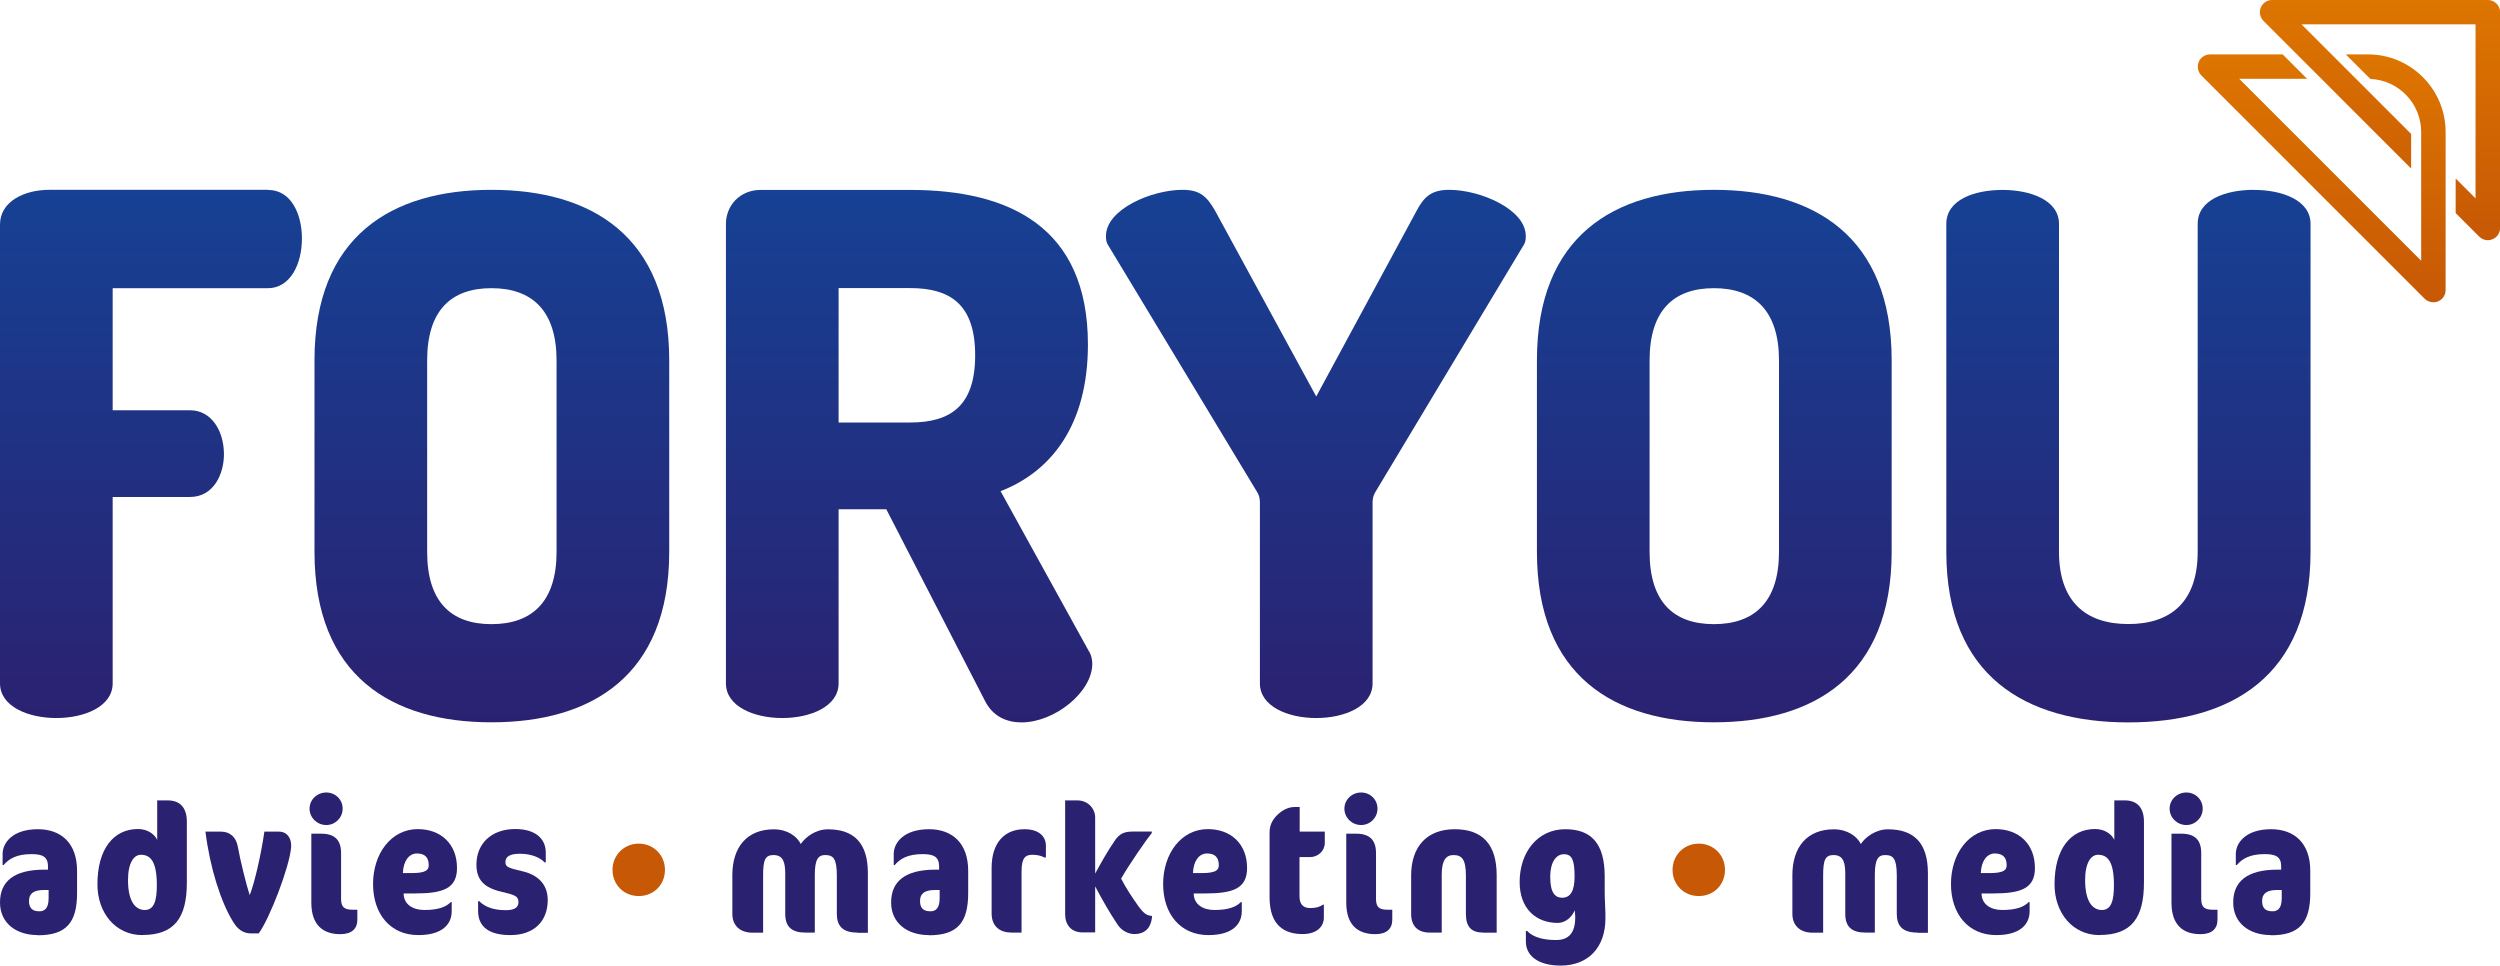
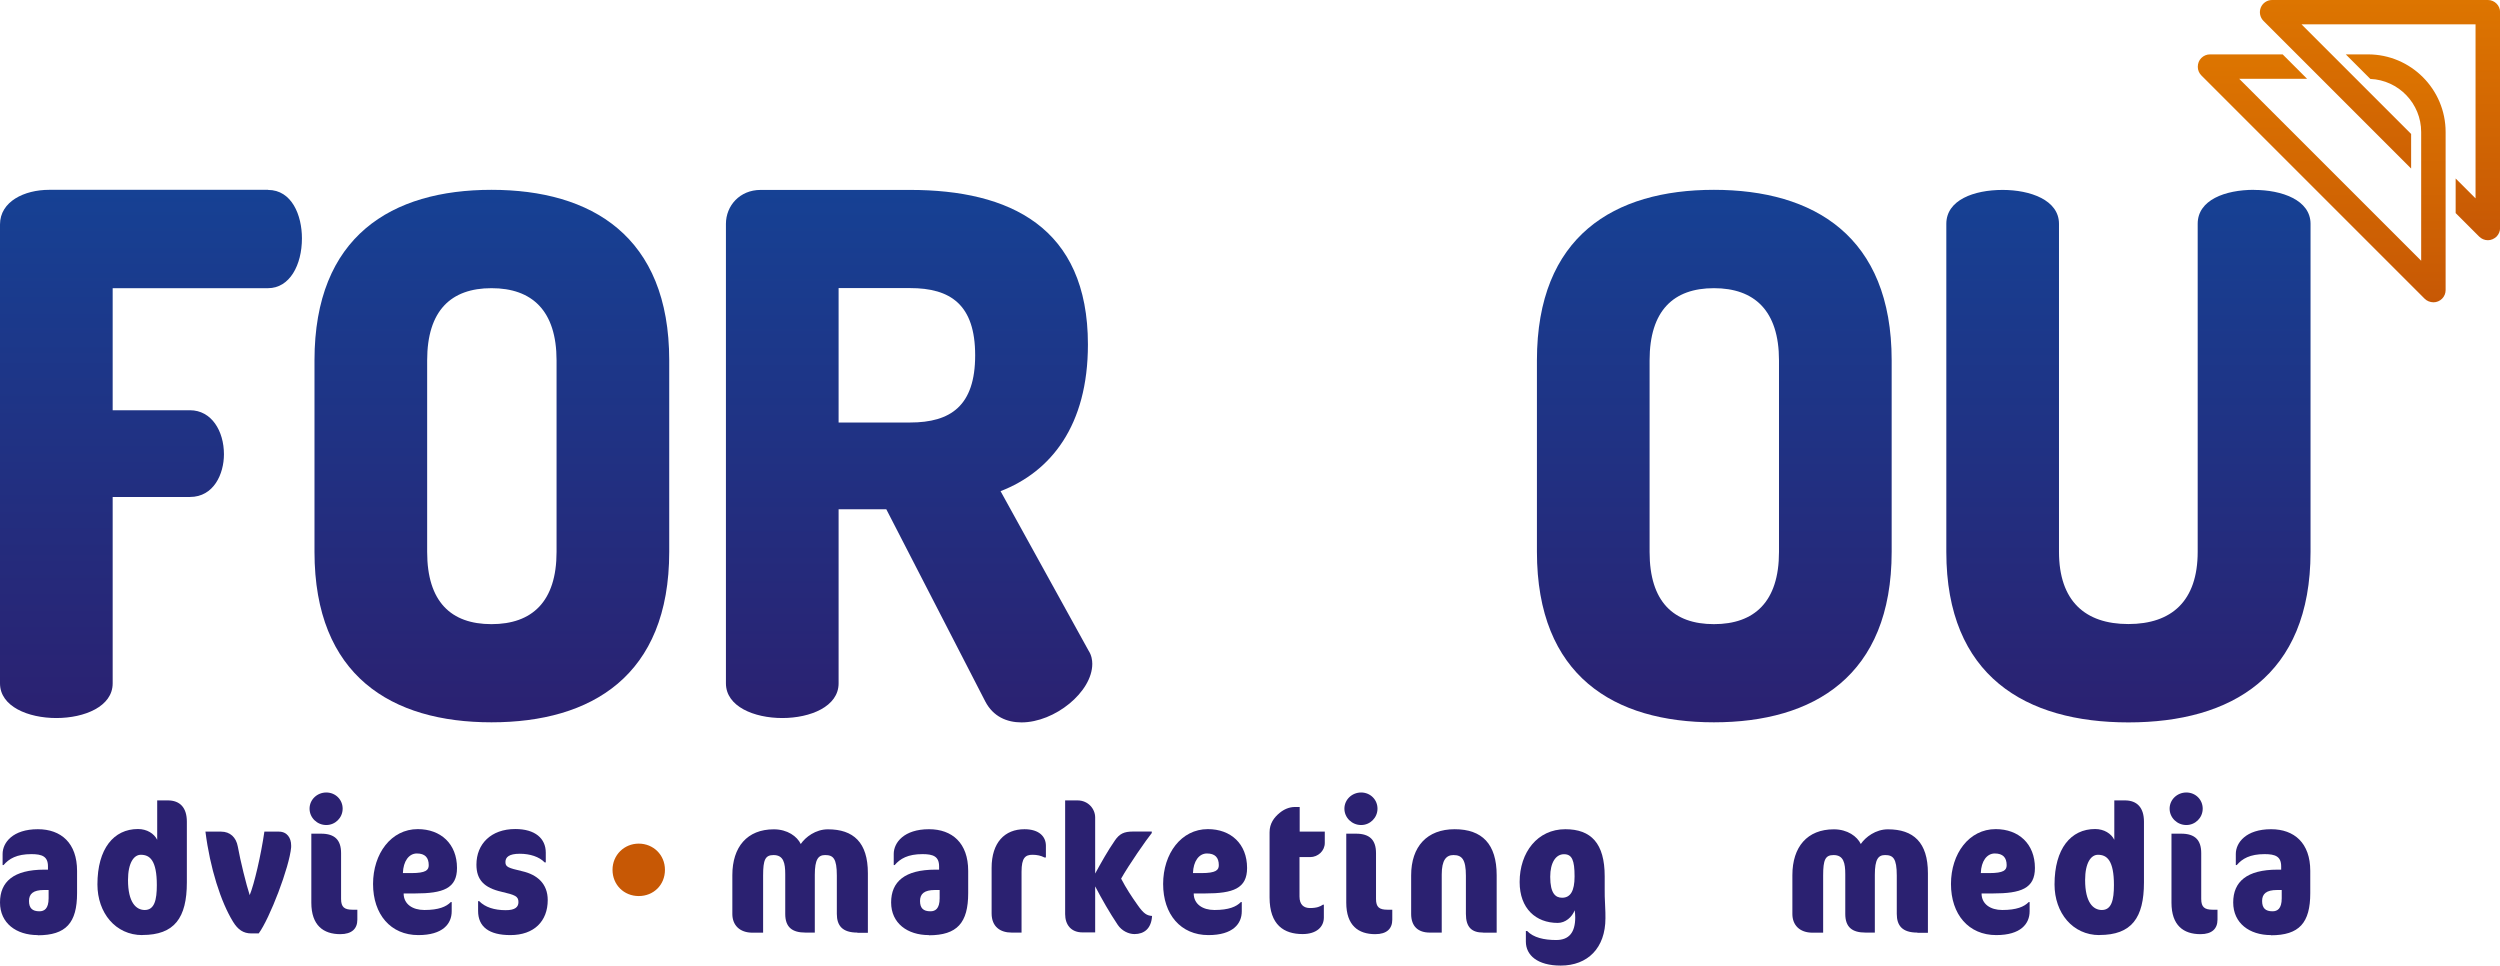
<svg xmlns="http://www.w3.org/2000/svg" xmlns:xlink="http://www.w3.org/1999/xlink" id="Laag_1" data-name="Laag 1" viewBox="0 0 268.93 103.87">
  <defs>
    <style> .cls-1 { fill: url(#Naamloos_verloop_24); } .cls-2 { fill: url(#Naamloos_verloop_90); } .cls-3 { fill: #2b2171; } .cls-4 { fill: #c75805; } .cls-5 { fill: url(#Naamloos_verloop_24-6); } .cls-6 { fill: url(#Naamloos_verloop_24-5); } .cls-7 { fill: url(#Naamloos_verloop_24-4); } .cls-8 { fill: url(#Naamloos_verloop_24-3); } .cls-9 { fill: url(#Naamloos_verloop_24-2); } .cls-10 { fill: url(#Naamloos_verloop_90-2); } </style>
    <linearGradient id="Naamloos_verloop_90" data-name="Naamloos verloop 90" x1="249.75" y1="32.52" x2="249.75" y2="5.85" gradientUnits="userSpaceOnUse">
      <stop offset="0" stop-color="#c75805" />
      <stop offset="1" stop-color="#dd7500" />
    </linearGradient>
    <linearGradient id="Naamloos_verloop_90-2" data-name="Naamloos verloop 90" x1="256.01" y1="25.84" x2="256.01" y2="0" xlink:href="#Naamloos_verloop_90" />
    <linearGradient id="Naamloos_verloop_24" data-name="Naamloos verloop 24" x1="16.24" y1="77.24" x2="16.24" y2="20.42" gradientUnits="userSpaceOnUse">
      <stop offset="0" stop-color="#2b2171" />
      <stop offset="1" stop-color="#164194" />
    </linearGradient>
    <linearGradient id="Naamloos_verloop_24-2" data-name="Naamloos verloop 24" x1="52.91" y1="77.71" x2="52.91" xlink:href="#Naamloos_verloop_24" />
    <linearGradient id="Naamloos_verloop_24-3" data-name="Naamloos verloop 24" x1="97.79" y1="77.71" x2="97.79" xlink:href="#Naamloos_verloop_24" />
    <linearGradient id="Naamloos_verloop_24-4" data-name="Naamloos verloop 24" x1="141.55" x2="141.55" xlink:href="#Naamloos_verloop_24" />
    <linearGradient id="Naamloos_verloop_24-5" data-name="Naamloos verloop 24" x1="184.41" y1="77.71" x2="184.41" xlink:href="#Naamloos_verloop_24" />
    <linearGradient id="Naamloos_verloop_24-6" data-name="Naamloos verloop 24" x1="228.94" y1="77.71" x2="228.94" xlink:href="#Naamloos_verloop_24" />
  </defs>
  <g>
    <g>
      <path class="cls-2" d="M254.73,5.85h-2.39l2.64,2.64c3.04.13,5.47,2.64,5.47,5.71v13.85l-19.57-19.57h7.3l-2.63-2.63h-7.82c-.35,0-.68.14-.93.39-.25.25-.38.58-.38.95,0,.35.14.68.39.93l24.01,24.01c.25.25.58.38.95.39h0c.35,0,.68-.14.93-.39.25-.25.38-.58.38-.93V14.2c0-4.6-3.74-8.35-8.35-8.35Z" />
      <path class="cls-10" d="M267.62,0h-23.21c-.53,0-1.01.32-1.21.81-.2.49-.09,1.05.28,1.43l3.61,3.61h0l2.63,2.63h0l9.65,9.65v-3.72l-4.8-4.8h0s-4.65-4.65-4.65-4.65h0s-2.34-2.34-2.34-2.34h18.72v18.72l-2.14-2.14v3.72l2.53,2.53c.25.25.59.39.93.39.17,0,.34-.03.5-.1.16-.07.3-.16.43-.28.25-.25.39-.58.39-.93V1.31c0-.72-.59-1.31-1.31-1.31Z" />
    </g>
    <g>
      <path class="cls-1" d="M28.83,20.42H5.28c-2.64,0-5.28,1.24-5.28,3.73v49.36c0,2.49,3.03,3.73,6.06,3.73s6.06-1.24,6.06-3.73v-20.05h8.31c2.57,0,3.66-2.49,3.66-4.59,0-2.49-1.32-4.74-3.66-4.74h-8.31v-13.13h16.71c2.33,0,3.65-2.49,3.65-5.36,0-2.49-1.09-5.21-3.65-5.21Z" />
      <path class="cls-9" d="M52.87,20.42c-10.73,0-19.04,4.97-19.04,18.34v20.6c0,13.37,8.32,18.34,19.04,18.34s19.12-4.97,19.12-18.34v-20.6c0-13.37-8.39-18.34-19.12-18.34ZM59.87,59.37c0,5.36-2.64,7.77-7,7.77s-6.92-2.41-6.92-7.77v-20.6c0-5.36,2.56-7.77,6.92-7.77s7,2.41,7,7.77v20.6Z" />
      <path class="cls-8" d="M107.62,52.84c5.44-2.1,9.41-7.07,9.41-15.78,0-12.67-8.47-16.63-19.12-16.63h-16.09c-2.25,0-3.73,1.71-3.73,3.65v49.43c0,2.49,3.03,3.73,6.06,3.73s6.06-1.24,6.06-3.73v-18.73h5.13l10.65,20.68c.85,1.63,2.33,2.25,3.89,2.25,3.58,0,7.62-3.27,7.62-6.3,0-.39-.08-.93-.39-1.4l-9.48-17.18ZM97.9,45.45h-7.69v-14.46h7.69c4.36,0,7,1.79,7,7.23s-2.64,7.23-7,7.23Z" />
-       <path class="cls-7" d="M155.89,20.42c-1.94,0-2.72.78-3.5,2.25l-10.8,19.98-10.88-19.98c-.86-1.48-1.56-2.25-3.5-2.25-3.34,0-8.24,2.1-8.24,4.97,0,.23,0,.54.16.86l16.09,26.66c.16.23.31.62.31,1.09v19.51c0,2.49,3.03,3.73,6.06,3.73s6.06-1.24,6.06-3.73v-19.51c0-.47.16-.85.31-1.09l16.01-26.66c.16-.31.16-.62.16-.86,0-2.88-4.9-4.97-8.24-4.97Z" />
      <path class="cls-6" d="M184.37,20.42c-10.73,0-19.04,4.97-19.04,18.34v20.6c0,13.37,8.32,18.34,19.04,18.34s19.12-4.97,19.12-18.34v-20.6c0-13.37-8.39-18.34-19.12-18.34ZM191.37,59.37c0,5.36-2.64,7.77-7,7.77s-6.92-2.41-6.92-7.77v-20.6c0-5.36,2.57-7.77,6.92-7.77s7,2.41,7,7.77v20.6Z" />
      <path class="cls-5" d="M242.47,20.42c-3.11,0-6.06,1.09-6.06,3.65v35.29c0,5.29-2.8,7.77-7.46,7.77s-7.46-2.49-7.46-7.77V24.08c0-2.57-3.11-3.65-6.06-3.65-3.11,0-6.06,1.09-6.06,3.65v35.29c0,13.37,8.55,18.34,19.59,18.34s19.59-4.97,19.59-18.34V24.08c0-2.57-3.11-3.65-6.06-3.65Z" />
    </g>
  </g>
  <g>
    <g>
      <path class="cls-3" d="M4.06,100.59c-2.31,0-4.06-1.28-4.06-3.51s1.46-3.53,4.77-3.53h.39v-.35c0-1.07-.63-1.32-1.78-1.32-1.58,0-2.41.49-3,1.18h-.1v-1.2c0-1.22,1.1-2.66,3.79-2.66,2.51,0,4.22,1.5,4.22,4.48v2.39c0,3.2-1.18,4.54-4.24,4.54ZM5.23,95.74h-.51c-1.14,0-1.6.41-1.6,1.18s.36,1.11,1.12,1.11c.51,0,.99-.26.99-1.4v-.89Z" />
      <path class="cls-3" d="M15.31,100.59c-2.88,0-4.83-2.39-4.83-5.45,0-3.85,1.76-5.96,4.36-5.96.97,0,1.74.49,2.07,1.16v-4.24h1.14c1.32,0,2.05.79,2.05,2.29v6.53c0,3.83-1.34,5.66-4.79,5.66ZM15.15,91.95c-.75,0-1.38.87-1.38,2.72,0,2.41.87,3.22,1.8,3.22,1.05,0,1.3-1.09,1.3-2.68,0-2.66-.75-3.26-1.72-3.26Z" />
      <path class="cls-3" d="M27.82,100.41h-.79c-.85,0-1.44-.41-1.95-1.24-1.32-2.13-2.49-5.8-2.98-9.71h1.68c.97,0,1.62.61,1.8,1.6.28,1.56.91,4.1,1.28,5.23.49-1.18,1.22-4.32,1.58-6.83h1.56c.89,0,1.32.69,1.32,1.48v.2c-.18,2.13-2.31,7.67-3.49,9.27Z" />
      <path class="cls-3" d="M35.1,88.75c-.99,0-1.8-.79-1.8-1.76s.81-1.74,1.8-1.74,1.76.77,1.76,1.74-.79,1.76-1.76,1.76ZM36.61,100.49c-1.81,0-3.12-.93-3.12-3.39v-7.42h1.05c1.48,0,2.15.69,2.15,2.09v4.93c0,.89.36,1.16,1.24,1.16h.51v1.07c0,.97-.59,1.56-1.84,1.56Z" />
      <path class="cls-3" d="M44.64,96.11h-1.22c0,1.14.95,1.78,2.23,1.78,1.54,0,2.35-.35,2.84-.85h.1v.99c0,1.34-.95,2.56-3.59,2.56-2.98,0-4.87-2.23-4.87-5.5s1.95-5.9,4.81-5.9c2.47,0,4.22,1.58,4.22,4.18,0,2.21-1.5,2.74-4.52,2.74ZM44.84,91.81c-.85,0-1.46.83-1.5,2.11h.91c1.56,0,1.87-.32,1.87-.85,0-.83-.41-1.26-1.28-1.26Z" />
      <path class="cls-3" d="M54.9,100.59c-2.29,0-3.47-.89-3.47-2.6v-1.05h.12c.63.65,1.62.97,2.86.97,1.01,0,1.36-.34,1.36-.87,0-.63-.36-.77-1.82-1.11-1.87-.43-2.7-1.28-2.7-2.92,0-2.23,1.58-3.83,4.18-3.83,2.13,0,3.28,1.01,3.28,2.54v1.05h-.12c-.59-.61-1.58-.93-2.68-.93-1.16,0-1.54.37-1.54.89s.26.63,1.81.99c1.58.36,2.74,1.32,2.74,3.1,0,2.27-1.46,3.77-4.02,3.77Z" />
    </g>
    <path class="cls-4" d="M68.71,96.39c-1.6,0-2.82-1.22-2.82-2.82s1.26-2.82,2.82-2.82,2.82,1.2,2.82,2.82-1.22,2.82-2.82,2.82Z" />
    <g>
      <path class="cls-3" d="M92.23,100.32c-1.62,0-2.21-.75-2.21-2.01v-4.12c0-1.85-.39-2.21-1.26-2.21-.73,0-1.11.45-1.11,2.13v6.21h-.99c-1.44,0-2.19-.57-2.19-2.01v-4.26c0-1.22-.18-2.07-1.26-2.07-.89,0-1.12.51-1.12,2.19v6.16h-1.14c-1.4,0-2.17-.83-2.17-2.01v-4.18c0-3.04,1.6-4.93,4.46-4.93,1.48,0,2.51.77,2.9,1.58.51-.75,1.6-1.58,2.92-1.58,2.74,0,4.3,1.4,4.3,4.72v6.41h-1.12Z" />
      <path class="cls-3" d="M99.92,100.59c-2.31,0-4.06-1.28-4.06-3.51s1.46-3.53,4.77-3.53h.39v-.35c0-1.07-.63-1.32-1.78-1.32-1.58,0-2.41.49-3,1.18h-.1v-1.2c0-1.22,1.11-2.66,3.79-2.66,2.51,0,4.22,1.5,4.22,4.48v2.39c0,3.2-1.18,4.54-4.24,4.54ZM101.08,95.74h-.51c-1.14,0-1.6.41-1.6,1.18s.35,1.11,1.12,1.11c.51,0,.99-.26.99-1.4v-.89Z" />
      <path class="cls-3" d="M112.33,92.23c-.34-.18-.77-.28-1.26-.28-.77,0-1.18.32-1.18,1.82v6.55h-1.07c-1.22,0-2.15-.63-2.15-2.07v-4.89c0-2.74,1.42-4.16,3.53-4.16,1.6,0,2.31.81,2.31,1.78v1.26h-.18Z" />
      <path class="cls-3" d="M120.61,94.53c.51.99,1.14,1.95,1.76,2.82.65.93.99,1.14,1.56,1.18-.08,1.36-.85,1.95-1.89,1.95-.63,0-1.36-.34-1.8-.99-.91-1.36-1.68-2.72-2.43-4.14v4.95h-1.36c-1.24,0-1.87-.83-1.87-1.97v-12.23h1.32c1.18,0,1.91.93,1.91,1.83v6.04c.67-1.22,1.34-2.43,2.13-3.57.49-.71.97-.95,1.95-.95h2.01v.16c-.55.67-2.51,3.49-3.3,4.91Z" />
      <path class="cls-3" d="M129.63,96.11h-1.22c0,1.14.95,1.78,2.23,1.78,1.54,0,2.35-.35,2.84-.85h.1v.99c0,1.34-.95,2.56-3.59,2.56-2.98,0-4.87-2.23-4.87-5.5s1.95-5.9,4.81-5.9c2.47,0,4.22,1.58,4.22,4.18,0,2.21-1.5,2.74-4.52,2.74ZM129.83,91.81c-.85,0-1.46.83-1.5,2.11h.91c1.56,0,1.87-.32,1.87-.85,0-.83-.41-1.26-1.28-1.26Z" />
      <path class="cls-3" d="M139.81,89.46h2.7v1.22c0,.85-.73,1.52-1.58,1.52h-1.14v4.24c0,.89.47,1.24,1.12,1.24.75,0,1.11-.16,1.4-.36h.1v1.38c0,1.01-.79,1.78-2.29,1.78-1.99,0-3.55-.97-3.55-3.95v-7c0-.95.49-1.6,1.09-2.09.45-.37,1.01-.63,1.64-.63h.51v2.64Z" />
      <path class="cls-3" d="M146.42,88.75c-.99,0-1.8-.79-1.8-1.76s.81-1.74,1.8-1.74,1.76.77,1.76,1.74-.79,1.76-1.76,1.76ZM147.94,100.49c-1.82,0-3.12-.93-3.12-3.39v-7.42h1.05c1.48,0,2.15.69,2.15,2.09v4.93c0,.89.35,1.16,1.24,1.16h.51v1.07c0,.97-.59,1.56-1.83,1.56Z" />
      <path class="cls-3" d="M159.56,100.32c-1.24,0-1.87-.57-1.87-2.01v-4.1c0-1.74-.41-2.23-1.34-2.23-.77,0-1.26.53-1.26,2.09v6.25h-1.28c-1.26,0-2.01-.67-2.01-2.01v-4.14c0-3.12,1.72-4.97,4.68-4.97s4.52,1.6,4.52,4.95v6.18h-1.42Z" />
      <path class="cls-3" d="M172.66,97.28c.04.59.04,1.24.04,1.5,0,3.2-1.91,5.09-4.81,5.09-2.51,0-3.75-1.12-3.75-2.58v-1.14h.14c.67.71,1.82.97,3.12.97,1.4,0,2.05-.83,2.05-2.43,0-.2-.02-.57-.06-.77-.28.73-.99,1.36-1.82,1.36-2.35,0-4.1-1.54-4.1-4.4,0-3.2,1.93-5.68,4.91-5.68,2.78,0,4.24,1.52,4.24,5.07v1.46c0,.3,0,.99.04,1.56ZM168.24,91.89c-.87,0-1.48.89-1.48,2.43,0,1.82.59,2.25,1.28,2.25.89,0,1.34-.71,1.34-2.29,0-1.76-.28-2.39-1.14-2.39Z" />
    </g>
-     <path class="cls-4" d="M182.74,96.39c-1.6,0-2.82-1.22-2.82-2.82s1.26-2.82,2.82-2.82,2.82,1.2,2.82,2.82-1.22,2.82-2.82,2.82Z" />
    <g>
      <path class="cls-3" d="M206.25,100.32c-1.62,0-2.21-.75-2.21-2.01v-4.12c0-1.85-.39-2.21-1.26-2.21-.73,0-1.1.45-1.1,2.13v6.21h-.99c-1.44,0-2.19-.57-2.19-2.01v-4.26c0-1.22-.18-2.07-1.26-2.07-.89,0-1.12.51-1.12,2.19v6.16h-1.14c-1.4,0-2.17-.83-2.17-2.01v-4.18c0-3.04,1.6-4.93,4.46-4.93,1.48,0,2.51.77,2.9,1.58.51-.75,1.6-1.58,2.92-1.58,2.74,0,4.3,1.4,4.3,4.72v6.41h-1.12Z" />
      <path class="cls-3" d="M214.38,96.11h-1.22c0,1.14.95,1.78,2.23,1.78,1.54,0,2.35-.35,2.84-.85h.1v.99c0,1.34-.95,2.56-3.59,2.56-2.98,0-4.87-2.23-4.87-5.5s1.95-5.9,4.81-5.9c2.47,0,4.22,1.58,4.22,4.18,0,2.21-1.5,2.74-4.52,2.74ZM214.58,91.81c-.85,0-1.46.83-1.5,2.11h.91c1.56,0,1.87-.32,1.87-.85,0-.83-.41-1.26-1.28-1.26Z" />
      <path class="cls-3" d="M225.84,100.59c-2.88,0-4.83-2.39-4.83-5.45,0-3.85,1.76-5.96,4.36-5.96.97,0,1.74.49,2.07,1.16v-4.24h1.14c1.32,0,2.05.79,2.05,2.29v6.53c0,3.83-1.34,5.66-4.79,5.66ZM225.68,91.95c-.75,0-1.38.87-1.38,2.72,0,2.41.87,3.22,1.8,3.22,1.05,0,1.3-1.09,1.3-2.68,0-2.66-.75-3.26-1.72-3.26Z" />
      <path class="cls-3" d="M235.19,88.75c-.99,0-1.8-.79-1.8-1.76s.81-1.74,1.8-1.74,1.76.77,1.76,1.74-.79,1.76-1.76,1.76ZM236.71,100.49c-1.82,0-3.12-.93-3.12-3.39v-7.42h1.05c1.48,0,2.15.69,2.15,2.09v4.93c0,.89.36,1.16,1.24,1.16h.51v1.07c0,.97-.59,1.56-1.83,1.56Z" />
      <path class="cls-3" d="M244.29,100.59c-2.31,0-4.06-1.28-4.06-3.51s1.46-3.53,4.77-3.53h.39v-.35c0-1.07-.63-1.32-1.78-1.32-1.58,0-2.41.49-3,1.18h-.1v-1.2c0-1.22,1.11-2.66,3.79-2.66,2.51,0,4.22,1.5,4.22,4.48v2.39c0,3.2-1.18,4.54-4.24,4.54ZM245.45,95.74h-.51c-1.14,0-1.6.41-1.6,1.18s.36,1.11,1.12,1.11c.51,0,.99-.26.99-1.4v-.89Z" />
    </g>
  </g>
</svg>